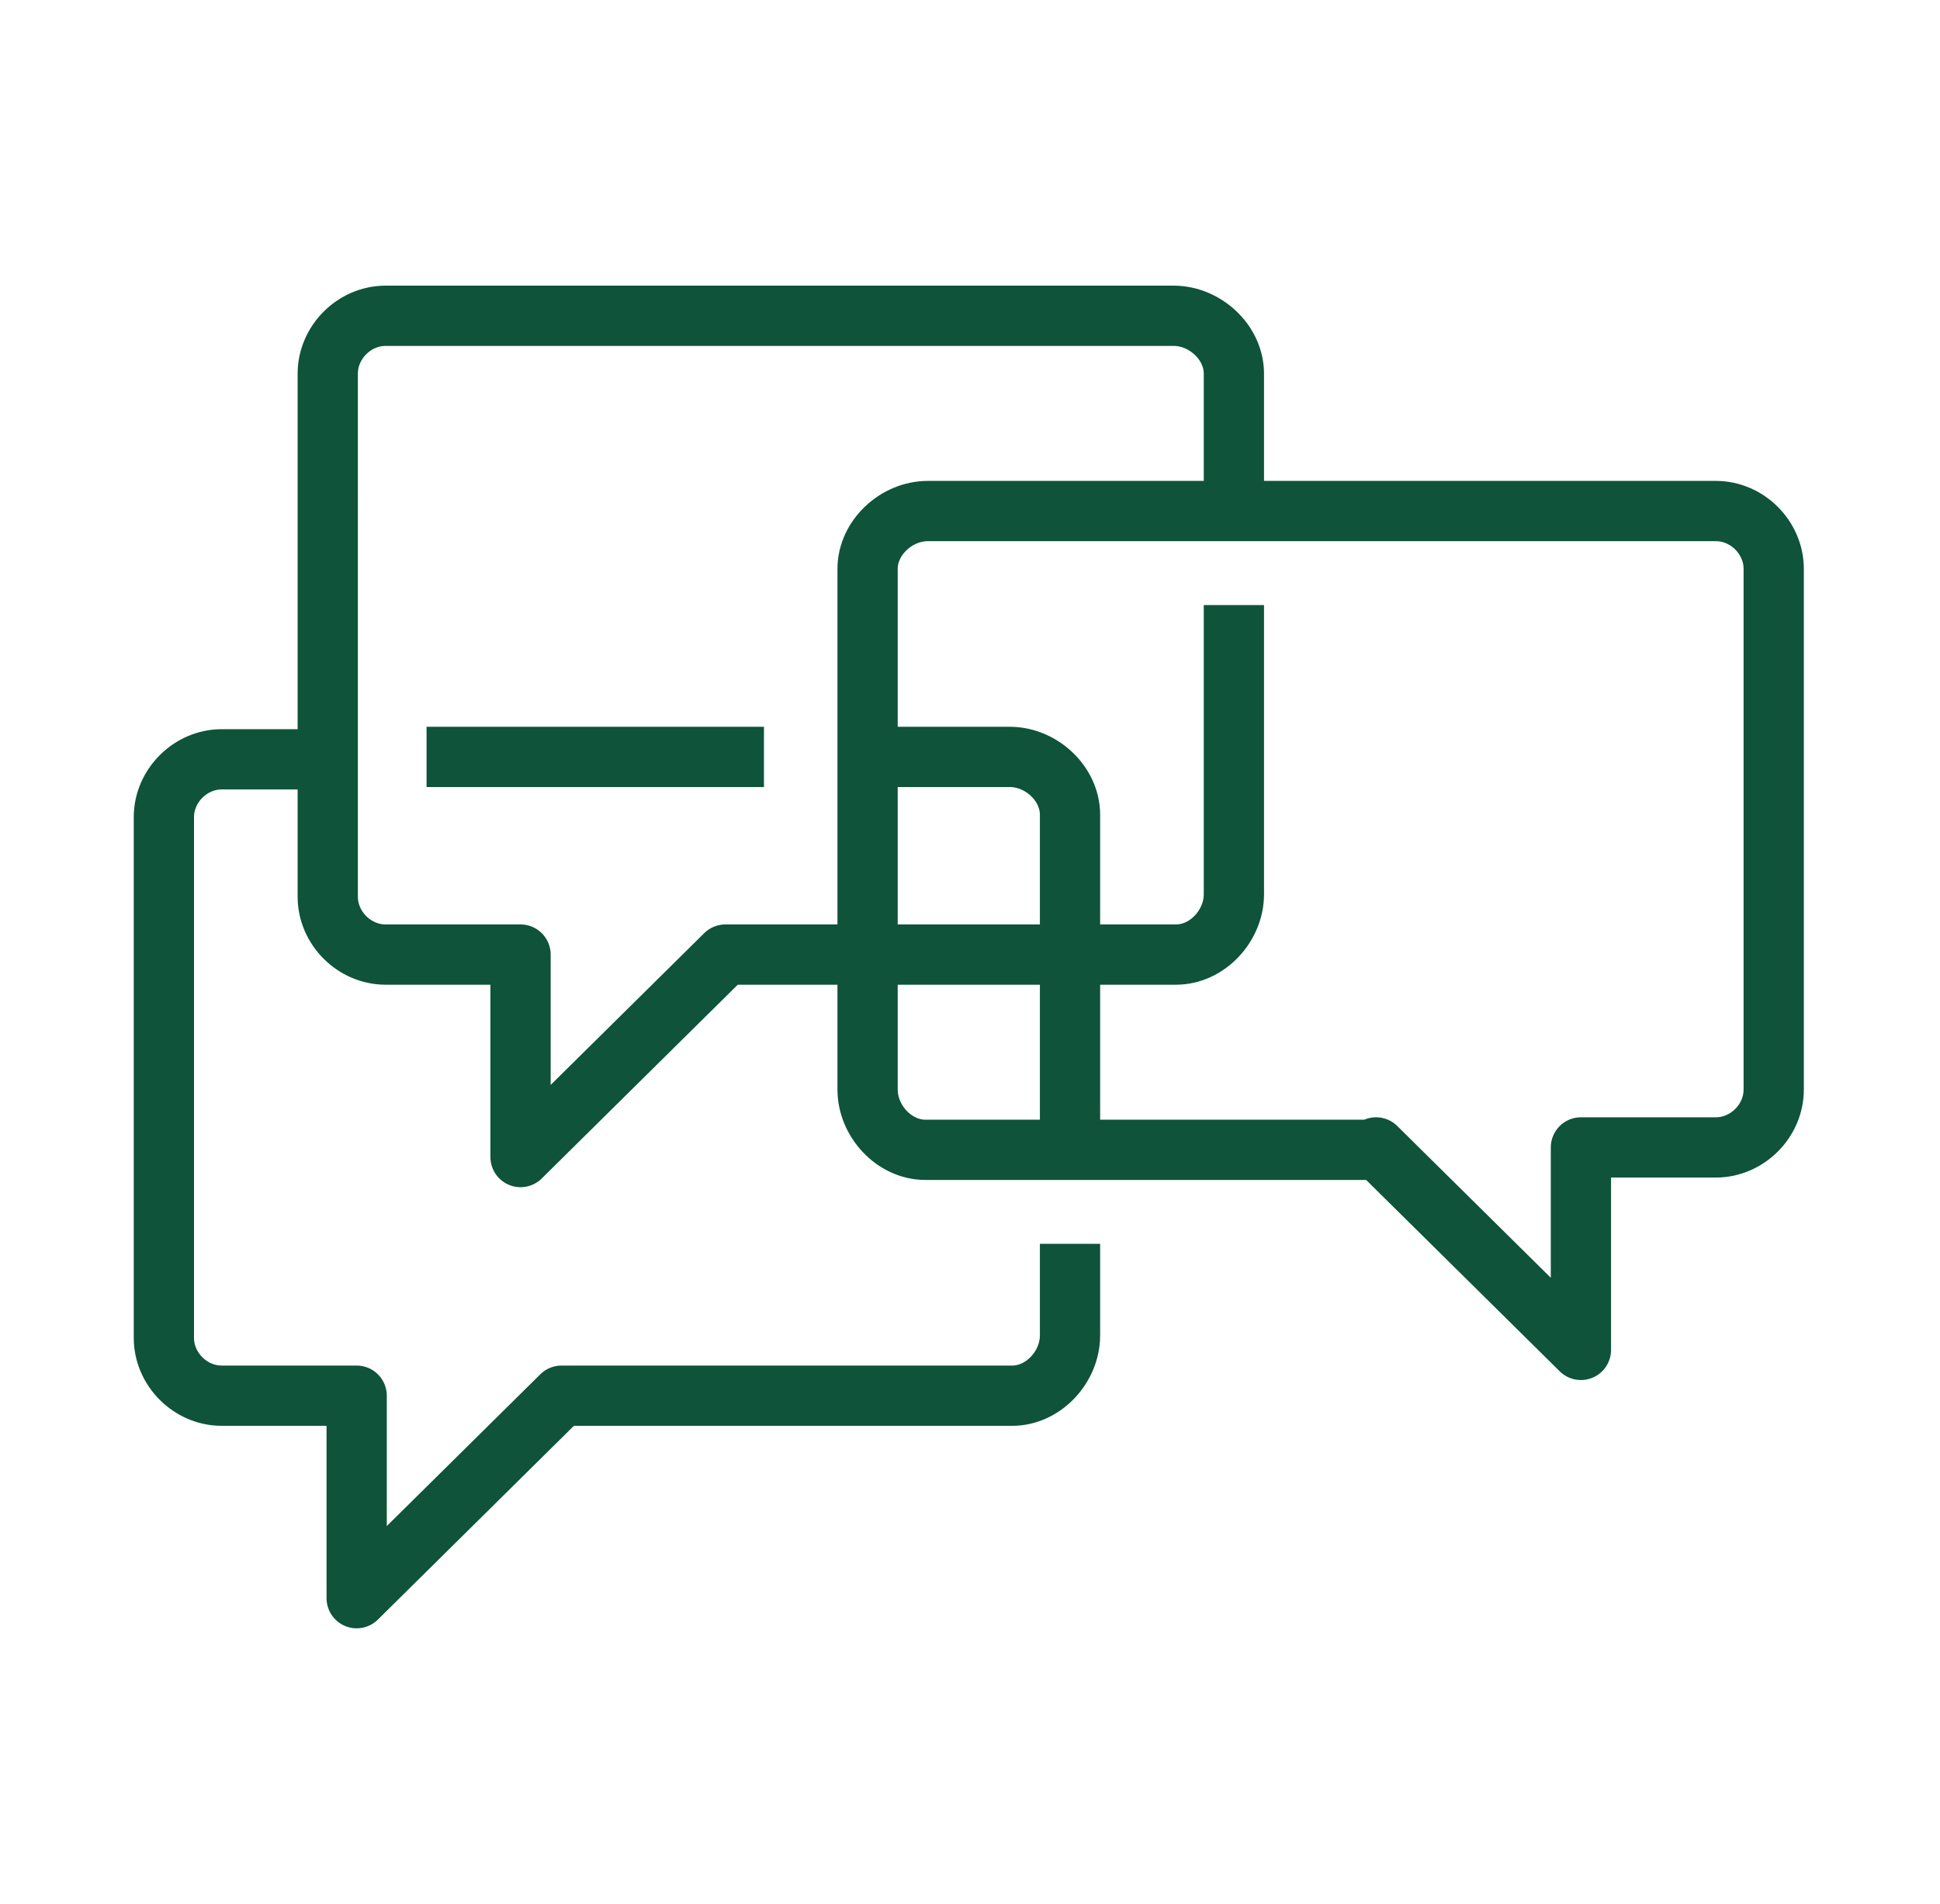
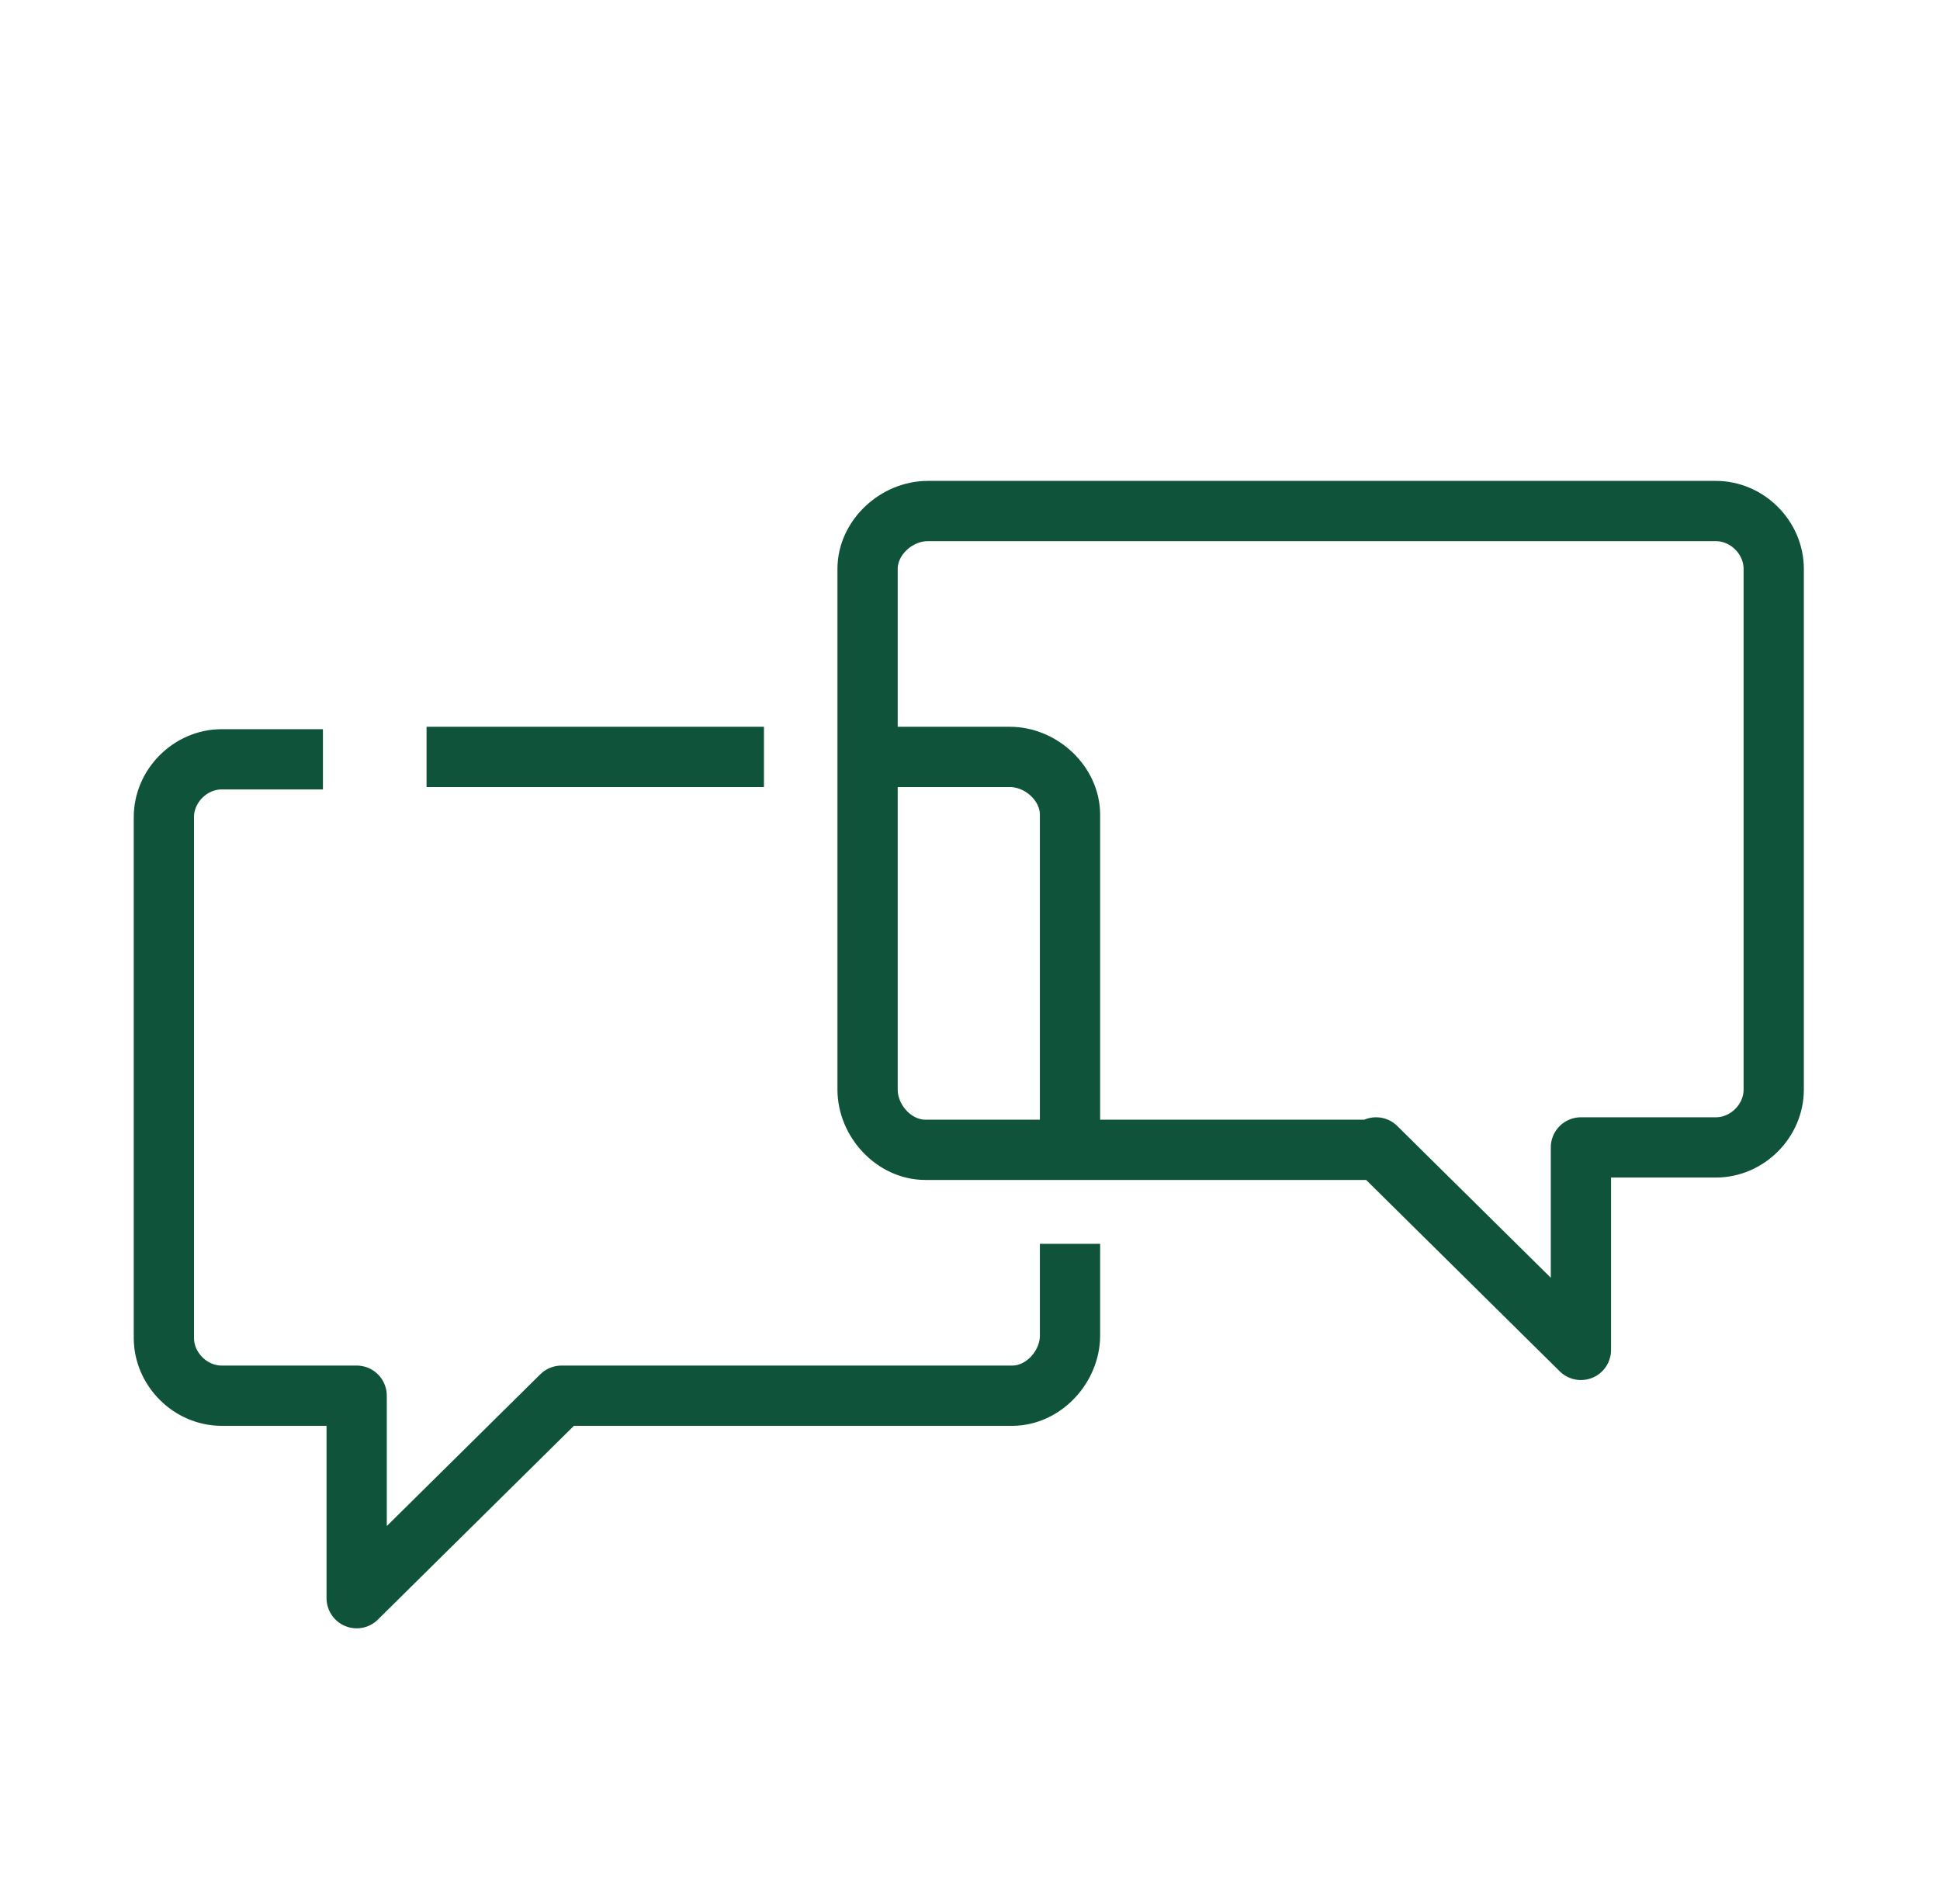
<svg xmlns="http://www.w3.org/2000/svg" id="Capa_1" data-name="Capa 1" version="1.1" viewBox="0 0 80.5 79">
  <defs>
    <style>
      .cls-1 {
        fill: none;
        stroke: #0e533a;
        stroke-linejoin: round;
        stroke-width: 2.5px;
      }
    </style>
  </defs>
  <path class="cls-1" d="M44.4,51.6v3.8c0,1.3-1.1,2.5-2.4,2.5h-18.7l-8.5,8.4v-8.4h-5.6c-1.3,0-2.4-1.1-2.4-2.4v-21.6c0-1.3,1.1-2.4,2.4-2.4h4.2" />
  <path class="cls-1" d="M36.2,31.4h5.7c1.3,0,2.5,1.1,2.5,2.4v13.5" />
  <line class="cls-1" x1="17.7" y1="31.4" x2="31.7" y2="31.4" />
-   <path class="cls-1" d="M51.2,25.1v12c0,1.3-1.1,2.5-2.4,2.5h-18.7l-8.5,8.4v-8.4h-5.6c-1.3,0-2.4-1.1-2.4-2.4V15.5c0-1.3,1.1-2.4,2.4-2.4h32.7c1.3,0,2.5,1.1,2.5,2.4v5.4" />
  <path class="cls-1" d="M57.1,47.6l8.5,8.4v-8.4h5.6c1.3,0,2.4-1.1,2.4-2.4v-21.6c0-1.3-1.1-2.4-2.4-2.4h-32.7c-1.3,0-2.5,1.1-2.5,2.4v21.6c0,1.3,1.1,2.5,2.4,2.5h18.7Z" />
</svg>